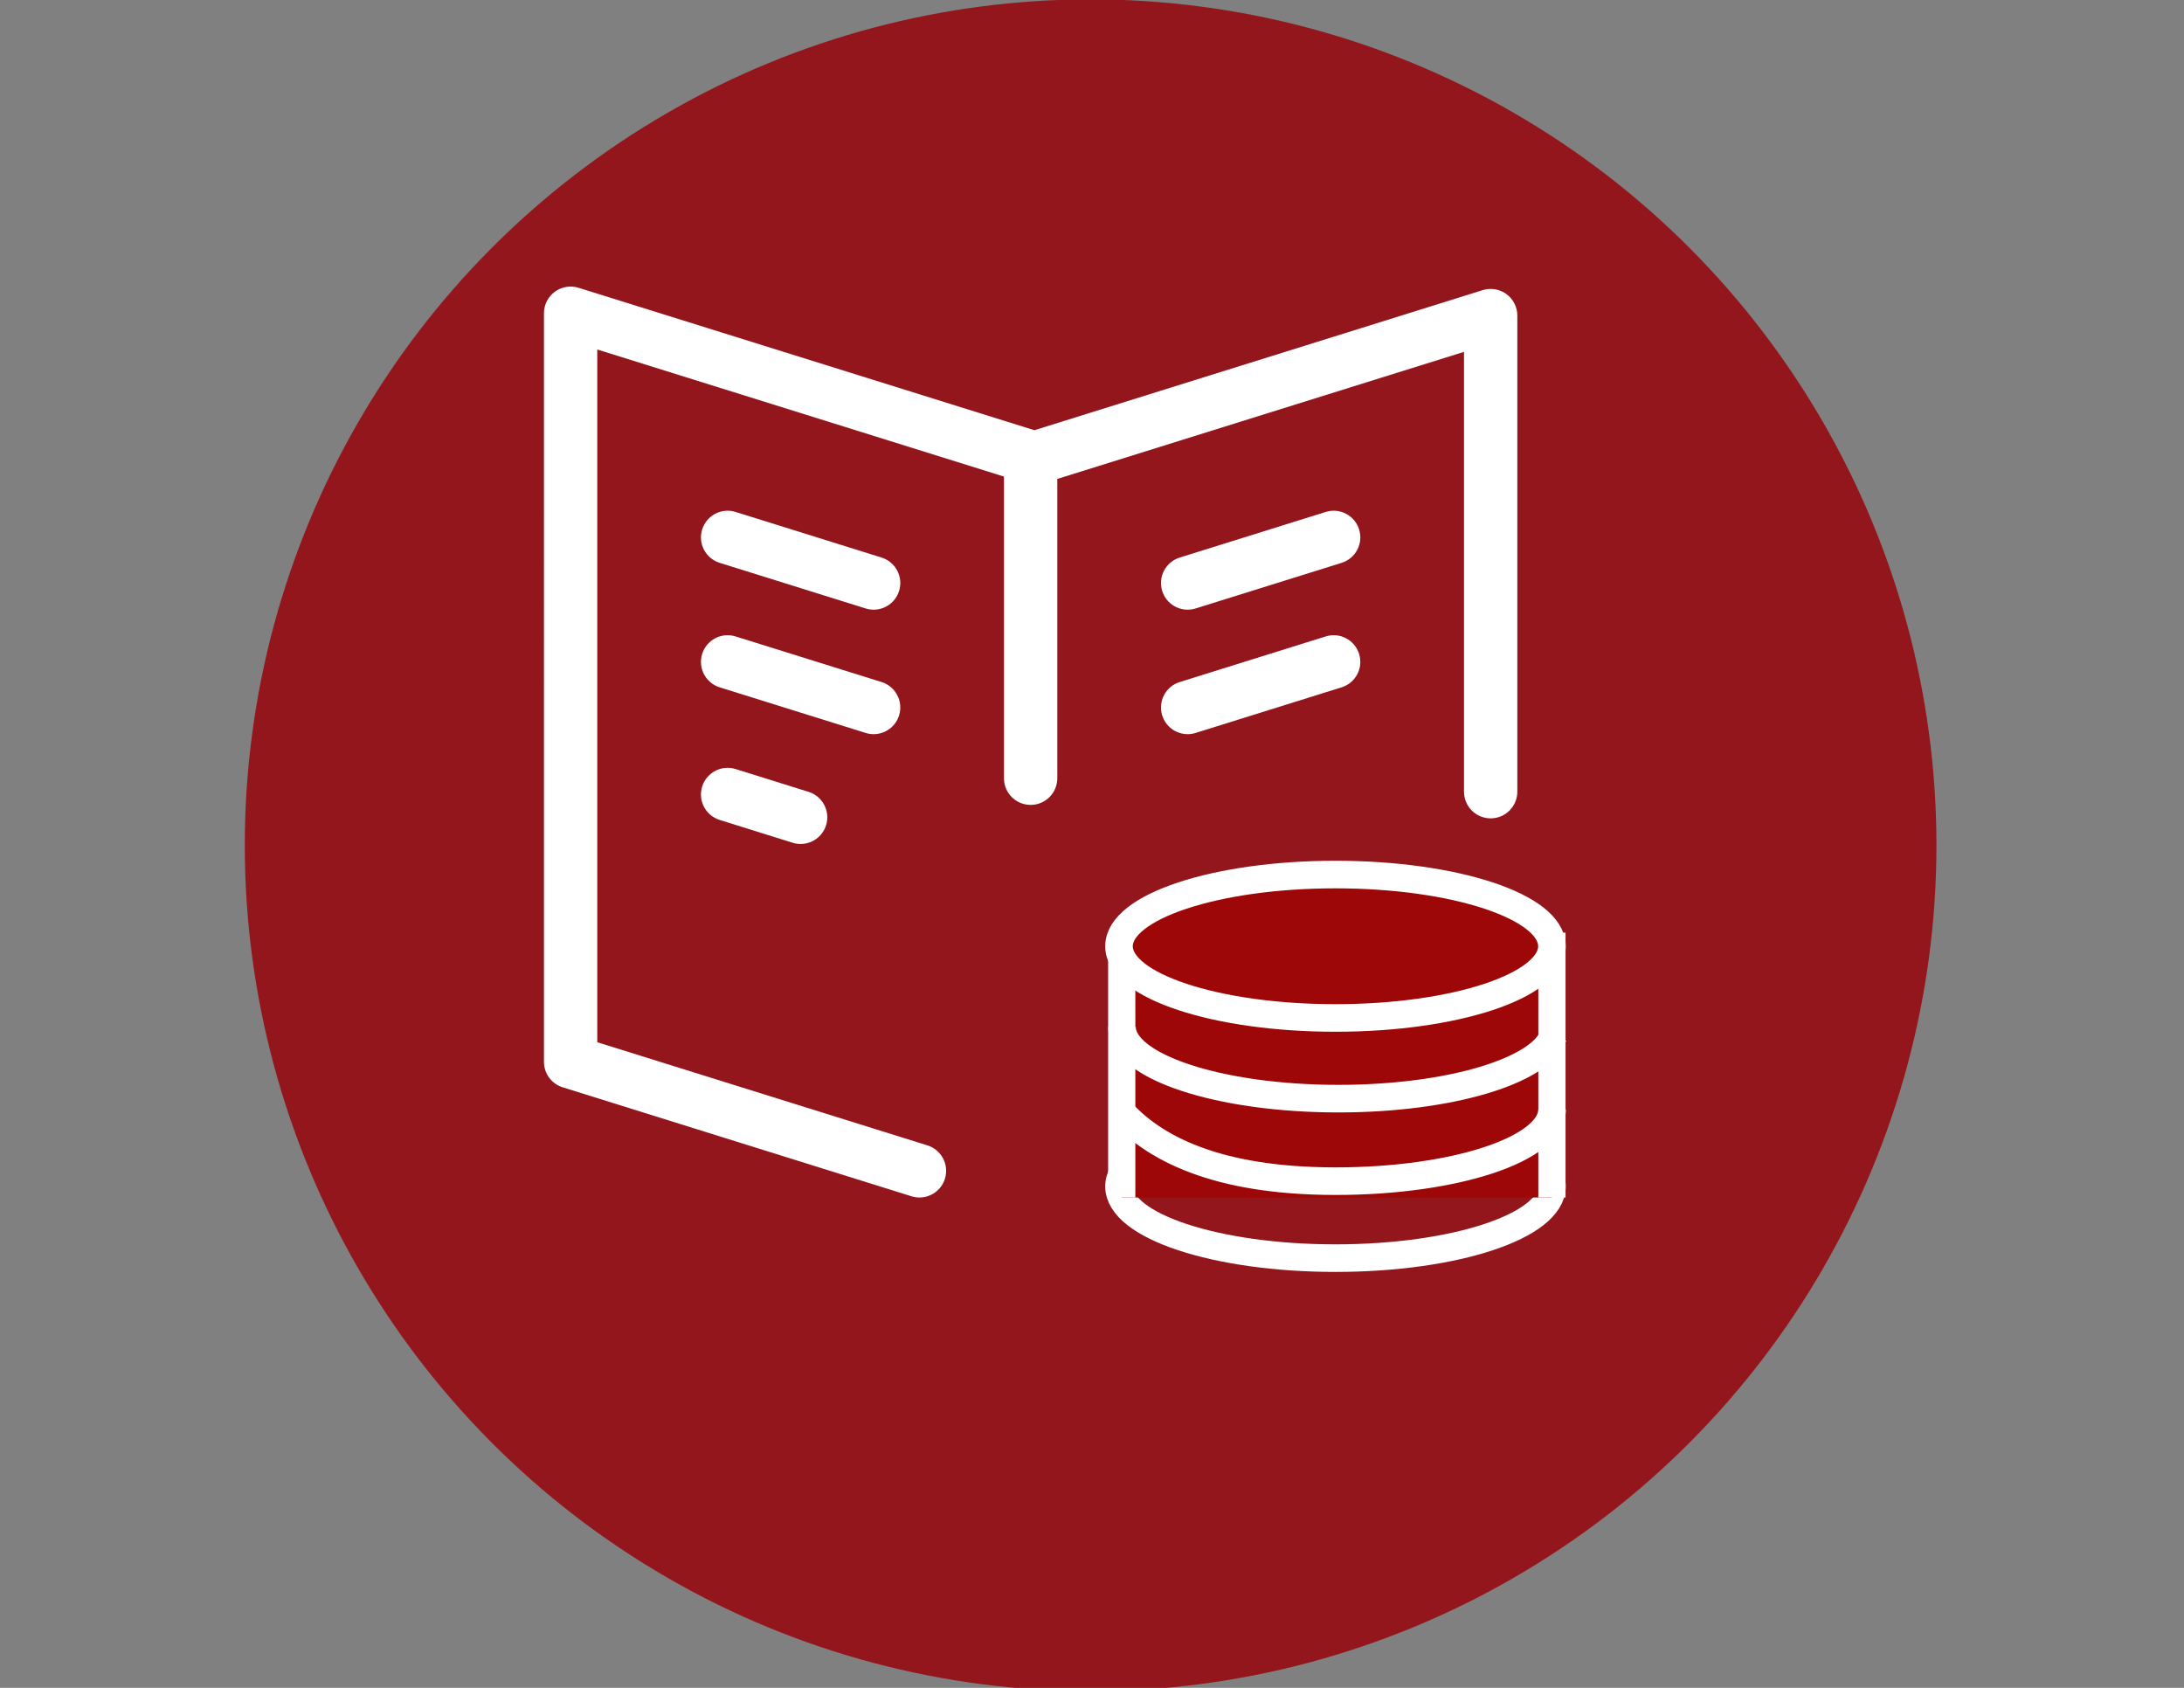
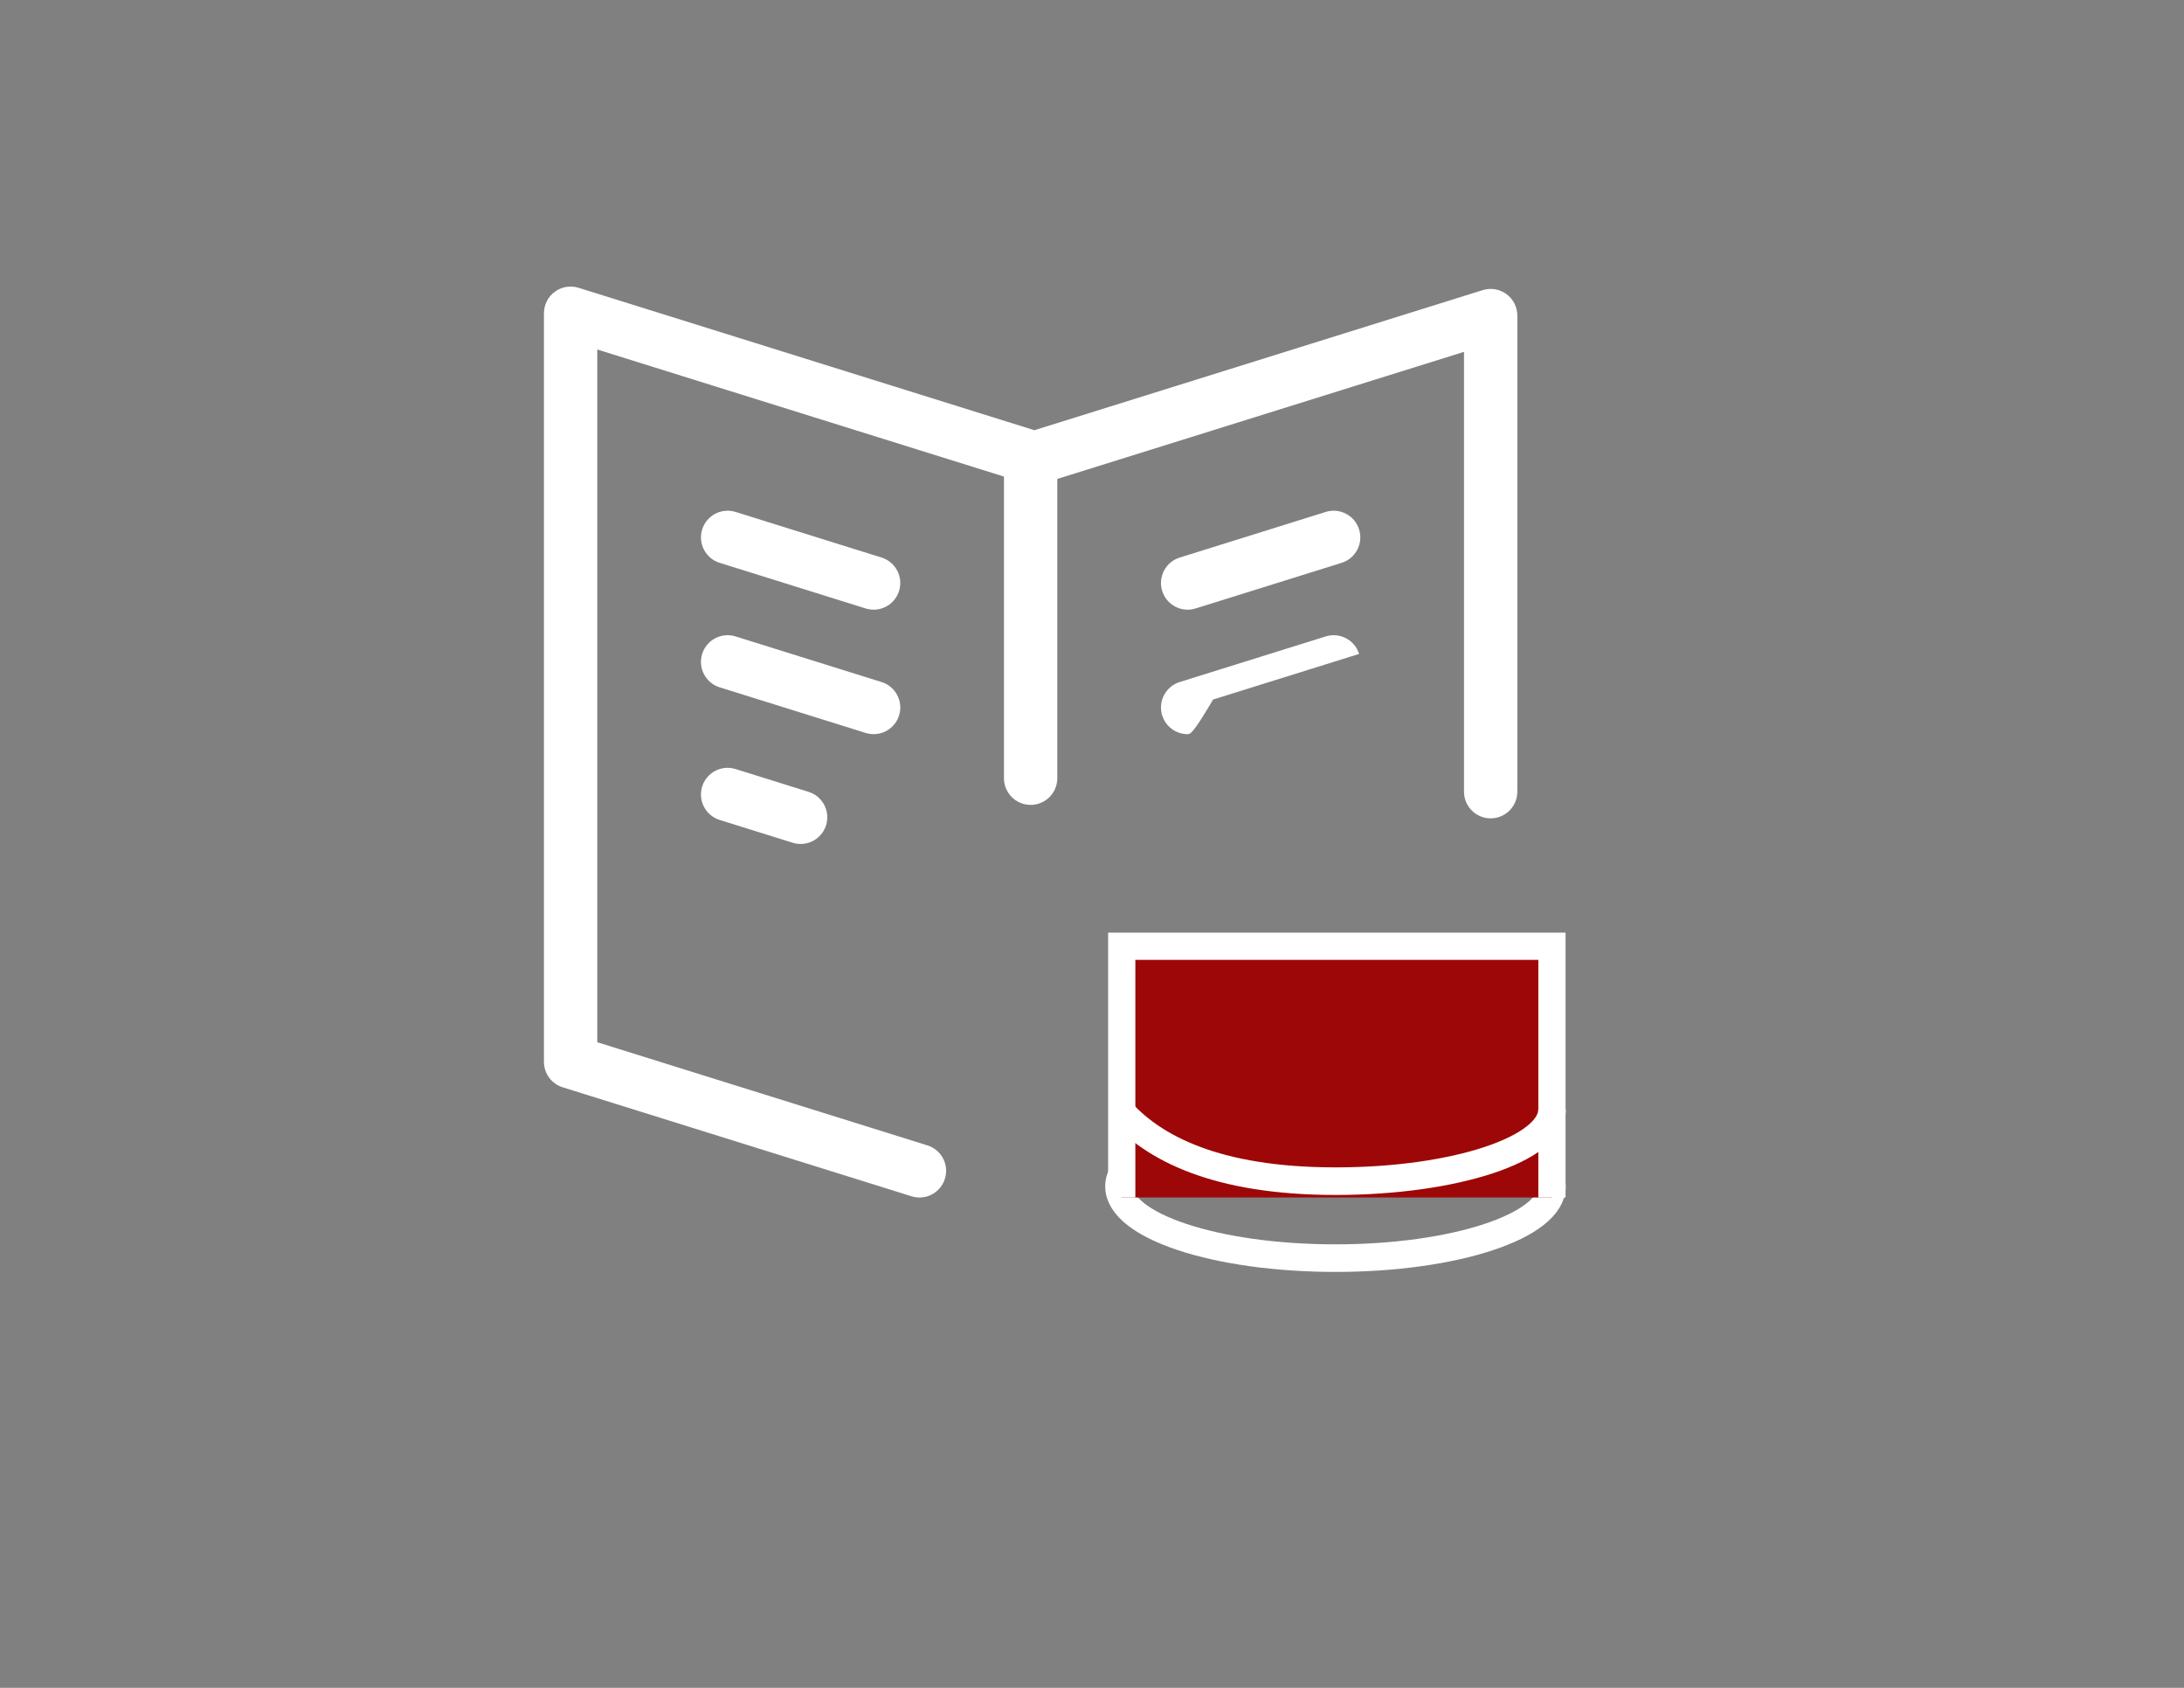
<svg xmlns="http://www.w3.org/2000/svg" version="1.1" id="Capa_1" x="0px" y="0px" width="792px" height="612px" viewBox="0 0 792 612" enable-background="new 0 0 792 612" xml:space="preserve">
  <rect x="0" y="0" width="792" height="612" fill="#808080" stroke="none" />
  <g>
    <g>
-       <circle fill="#94161D" cx="395.5" cy="306.5" r="306.729" />
-     </g>
+       </g>
  </g>
-   <path fill="#FFFFFF" d="M333.435,434.207c-0.955,0-1.925-0.143-2.886-0.442l-126.508-39.521c-4.037-1.263-6.785-5-6.785-9.229  V113.577c0-3.076,1.463-5.968,3.941-7.789c2.478-1.822,5.67-2.357,8.611-1.439l165.299,51.643l162.579-50.793  c2.938-0.917,6.134-0.382,8.611,1.439s3.941,4.713,3.941,7.789v172.632c0,5.339-4.329,9.668-9.669,9.668  c-5.339,0-9.668-4.329-9.668-9.668V127.577l-147.487,46.079v108.525c0,5.34-4.329,9.669-9.668,9.669  c-5.34,0-9.669-4.329-9.669-9.669V172.804l-147.485-46.077v251.178l119.722,37.402c5.097,1.593,7.937,7.017,6.345,12.112  C341.367,431.557,337.551,434.207,333.435,434.207z M290.337,306.017c-0.955,0-1.926-0.142-2.886-0.442l-26.474-8.272  c-5.098-1.592-7.938-7.015-6.345-12.11c1.592-5.096,7.014-7.938,12.111-6.345l26.475,8.272c5.098,1.592,7.938,7.015,6.345,12.11  C298.27,303.367,294.455,306.017,290.337,306.017z M430.683,266.201c-4.117,0-7.933-2.65-9.226-6.787  c-1.592-5.097,1.249-10.52,6.345-12.112l52.949-16.541c5.098-1.593,10.519,1.248,12.111,6.345c1.591,5.097-1.249,10.52-6.345,12.112  l-52.95,16.541C432.609,266.06,431.64,266.201,430.683,266.201z M316.813,266.201c-0.956,0-1.927-0.143-2.888-0.442l-52.949-16.541  c-5.097-1.593-7.937-7.016-6.345-12.112c1.592-5.096,7.016-7.938,12.111-6.345l52.95,16.541c5.096,1.593,7.936,7.016,6.345,12.112  C324.745,263.551,320.93,266.201,316.813,266.201z M430.683,221.066c-4.117,0-7.933-2.65-9.226-6.787  c-1.592-5.096,1.249-10.519,6.345-12.112l52.949-16.542c5.098-1.593,10.519,1.249,12.111,6.345  c1.591,5.096-1.249,10.519-6.345,12.111l-52.95,16.542C432.609,220.924,431.64,221.066,430.683,221.066z M316.812,221.066  c-0.954,0-1.926-0.143-2.886-0.442l-52.948-16.543c-5.097-1.592-7.937-7.015-6.345-12.111c1.591-5.097,7.017-7.938,12.111-6.345  l52.949,16.542c5.096,1.593,7.937,7.016,6.345,12.112C324.745,218.415,320.93,221.066,316.812,221.066z" />
+   <path fill="#FFFFFF" d="M333.435,434.207c-0.955,0-1.925-0.143-2.886-0.442l-126.508-39.521c-4.037-1.263-6.785-5-6.785-9.229  V113.577c0-3.076,1.463-5.968,3.941-7.789c2.478-1.822,5.67-2.357,8.611-1.439l165.299,51.643l162.579-50.793  c2.938-0.917,6.134-0.382,8.611,1.439s3.941,4.713,3.941,7.789v172.632c0,5.339-4.329,9.668-9.669,9.668  c-5.339,0-9.668-4.329-9.668-9.668V127.577l-147.487,46.079v108.525c0,5.34-4.329,9.669-9.668,9.669  c-5.34,0-9.669-4.329-9.669-9.669V172.804l-147.485-46.077v251.178l119.722,37.402c5.097,1.593,7.937,7.017,6.345,12.112  C341.367,431.557,337.551,434.207,333.435,434.207z M290.337,306.017c-0.955,0-1.926-0.142-2.886-0.442l-26.474-8.272  c-5.098-1.592-7.938-7.015-6.345-12.11c1.592-5.096,7.014-7.938,12.111-6.345l26.475,8.272c5.098,1.592,7.938,7.015,6.345,12.11  C298.27,303.367,294.455,306.017,290.337,306.017z M430.683,266.201c-4.117,0-7.933-2.65-9.226-6.787  c-1.592-5.097,1.249-10.52,6.345-12.112l52.949-16.541c5.098-1.593,10.519,1.248,12.111,6.345l-52.95,16.541C432.609,266.06,431.64,266.201,430.683,266.201z M316.813,266.201c-0.956,0-1.927-0.143-2.888-0.442l-52.949-16.541  c-5.097-1.593-7.937-7.016-6.345-12.112c1.592-5.096,7.016-7.938,12.111-6.345l52.95,16.541c5.096,1.593,7.936,7.016,6.345,12.112  C324.745,263.551,320.93,266.201,316.813,266.201z M430.683,221.066c-4.117,0-7.933-2.65-9.226-6.787  c-1.592-5.096,1.249-10.519,6.345-12.112l52.949-16.542c5.098-1.593,10.519,1.249,12.111,6.345  c1.591,5.096-1.249,10.519-6.345,12.111l-52.95,16.542C432.609,220.924,431.64,221.066,430.683,221.066z M316.812,221.066  c-0.954,0-1.926-0.143-2.886-0.442l-52.948-16.543c-5.097-1.592-7.937-7.015-6.345-12.111c1.591-5.097,7.017-7.938,12.111-6.345  l52.949,16.542c5.096,1.593,7.937,7.016,6.345,12.112C324.745,218.415,320.93,221.066,316.812,221.066z" />
  <ellipse fill="none" stroke="#FFFFFF" stroke-width="10" cx="484.29" cy="430.189" rx="78.5" ry="26" />
  <polyline fill="#9E0707" stroke="#FFFFFF" stroke-width="9.871" points="406.783,434.207 406.783,343.106 562.79,343.106   562.79,434.207 " />
-   <ellipse fill="#9E0707" stroke="#FFFFFF" stroke-width="10" cx="484.29" cy="343.106" rx="78.5" ry="26" />
-   <path fill="none" stroke="#FFFFFF" stroke-width="10" d="M563.279,375.598c-4.812,12.831-37.854,22.762-77.897,22.762  c-43.354,0-78.5-11.641-78.5-26" />
  <path fill="none" stroke="#FFFFFF" stroke-width="10" d="M562.834,402.283c0,14.359-35.146,26-78.5,26s-66.27-12.059-78.5-26" />
</svg>